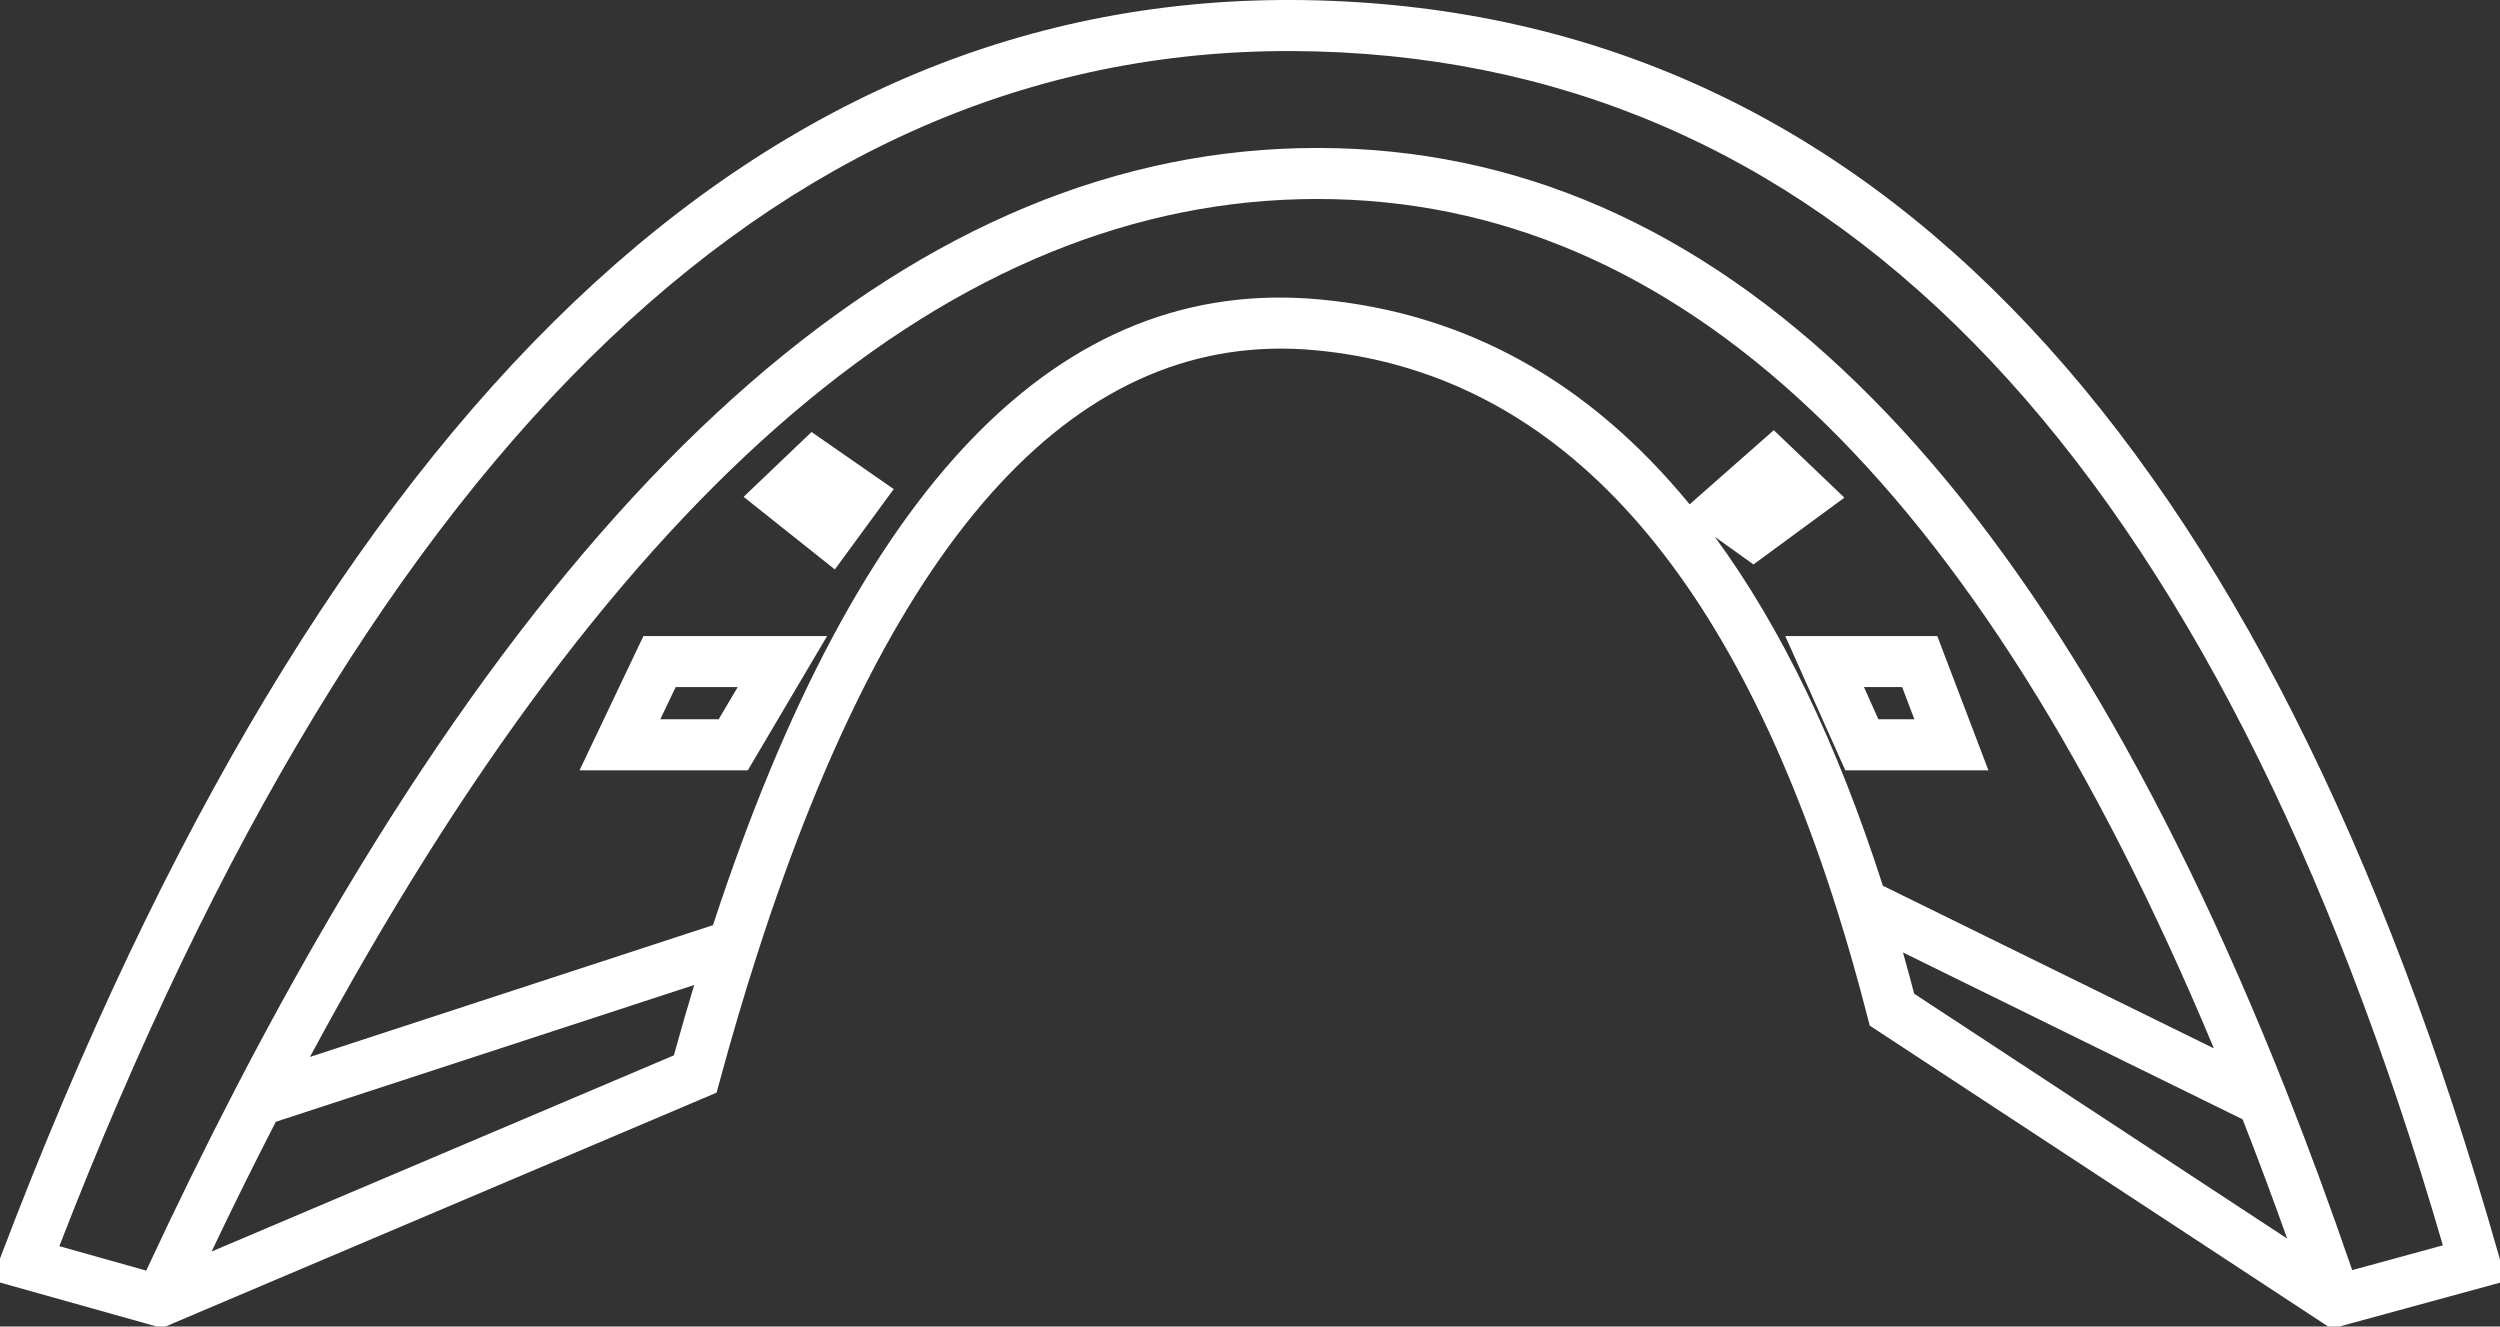
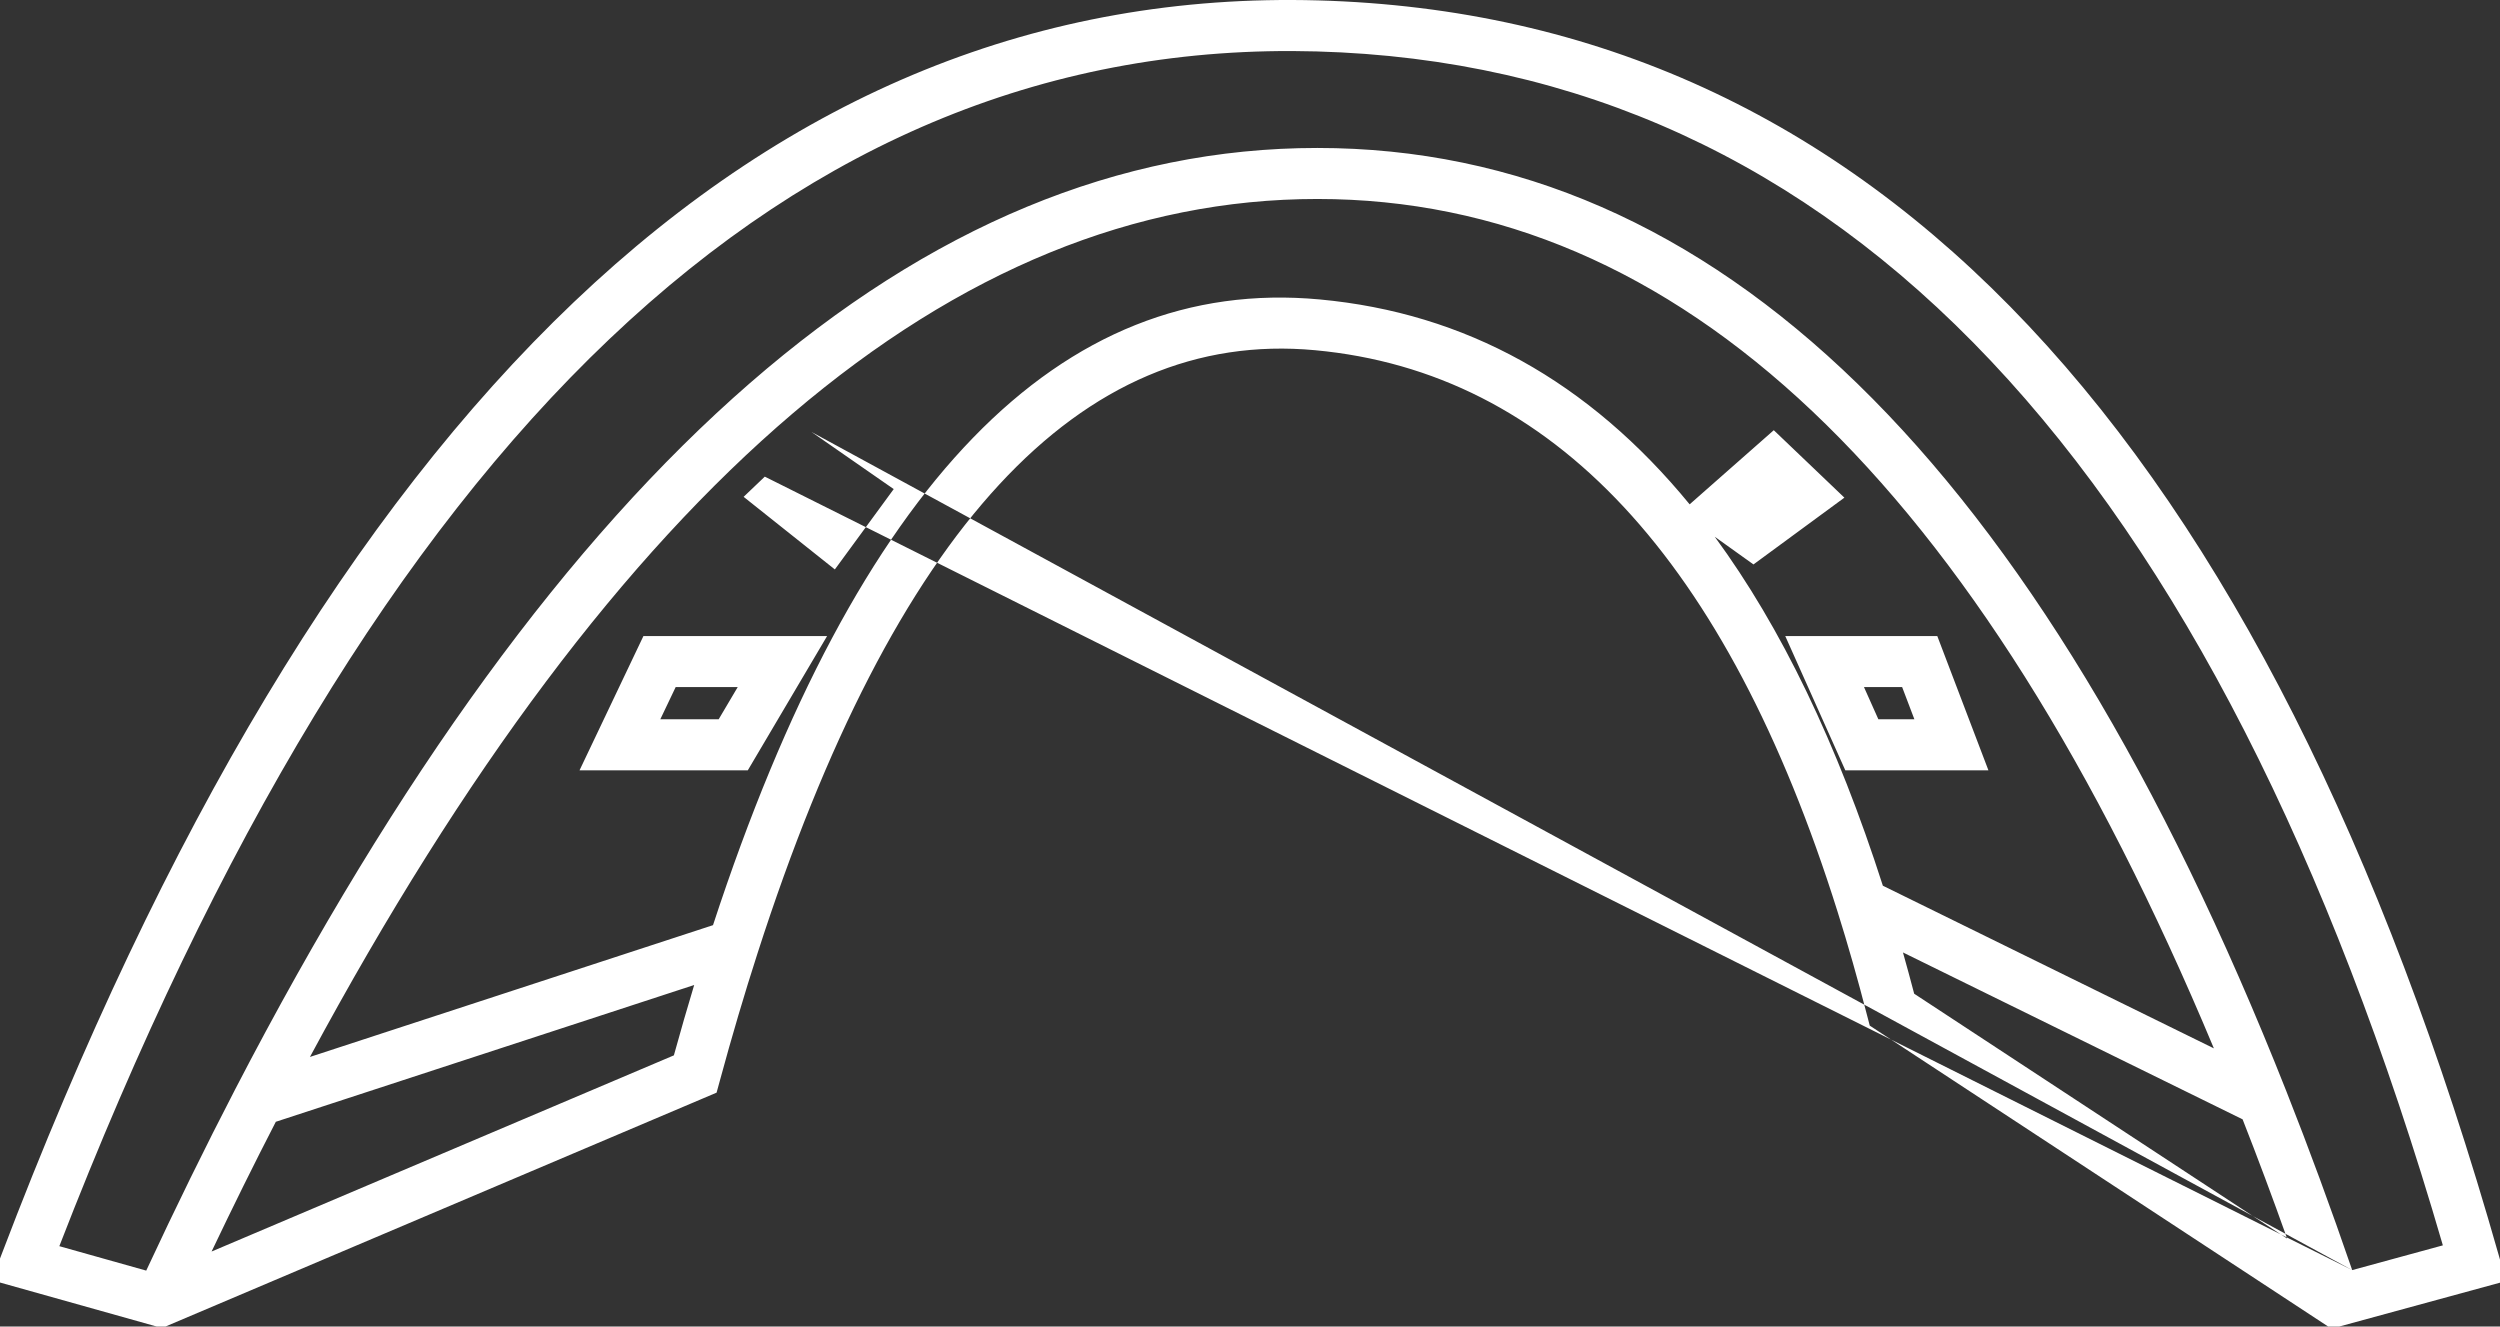
<svg xmlns="http://www.w3.org/2000/svg" fill="none" version="1.1" width="49" height="26" viewBox="0 0 49 26">
  <rect x="0" y="0" width="49" height="26" fill="#333333" stroke="none" />
  <g>
-     <path d="M14.109,21.182Q14.464,19.873,14.848,18.683Q18.858,6.223,25.774,6.864Q32.761,7.512,36.015,17.865Q36.324,18.846,36.598,19.914L36.647,20.102L45.696,26.042L49.119,25.108L48.981,24.622Q42.123,0.463,25.834,0.008Q9.557,-0.447,0.033,24.581L-0.162,25.092L3.175,26.029L14.045,21.416L14.109,21.182ZM13.606,19.306L5.406,21.987Q4.772,23.217,4.147,24.53L13.208,20.685Q13.403,19.978,13.606,19.306ZM13.975,18.133L6.075,20.716Q15.125,3.9,25.82,3.9Q36.441,3.9,43.392,20.548L36.904,17.36Q35.565,13.185,33.609,10.52L34.368,11.063L36.15,9.754L35.719,9.342L34.766,8.432L33.117,9.885Q30.15,6.266,25.866,5.869Q18.223,5.16,13.975,18.133ZM37.298,18.668Q37.41,19.066,37.518,19.477L44.828,24.276Q44.4,23.072,43.955,21.939L37.298,18.668ZM46.103,24.894Q45.476,23.067,44.814,21.392Q37.501,2.9,25.82,2.9Q14.176,2.9,4.612,21.346Q3.731,23.046,2.866,24.904L1.163,24.425Q10.403,0.577,25.806,1.008Q41.2,1.438,47.88,24.409L46.103,24.894ZM15.906,8.467L14.99,9.342L14.575,9.738L16.363,11.161L17.517,9.586L15.906,8.467ZM14.657,15.098L16.211,12.467L12.611,12.467L11.359,15.098L14.657,15.098ZM38.973,15.098L37.971,12.467L34.991,12.467L36.168,15.098L38.973,15.098ZM14.459,13.467L14.086,14.098L12.942,14.098L13.243,13.467L14.459,13.467ZM37.282,13.467L37.522,14.098L36.816,14.098L36.534,13.467L37.282,13.467Z" fill-rule="evenodd" fill="#FFFFFF" fill-opacity="1" />
+     <path d="M14.109,21.182Q14.464,19.873,14.848,18.683Q18.858,6.223,25.774,6.864Q32.761,7.512,36.015,17.865Q36.324,18.846,36.598,19.914L36.647,20.102L45.696,26.042L49.119,25.108L48.981,24.622Q42.123,0.463,25.834,0.008Q9.557,-0.447,0.033,24.581L-0.162,25.092L3.175,26.029L14.045,21.416L14.109,21.182ZM13.606,19.306L5.406,21.987Q4.772,23.217,4.147,24.53L13.208,20.685Q13.403,19.978,13.606,19.306ZM13.975,18.133L6.075,20.716Q15.125,3.9,25.82,3.9Q36.441,3.9,43.392,20.548L36.904,17.36Q35.565,13.185,33.609,10.52L34.368,11.063L36.15,9.754L35.719,9.342L34.766,8.432L33.117,9.885Q30.15,6.266,25.866,5.869Q18.223,5.16,13.975,18.133ZM37.298,18.668Q37.41,19.066,37.518,19.477L44.828,24.276Q44.4,23.072,43.955,21.939L37.298,18.668ZM46.103,24.894Q45.476,23.067,44.814,21.392Q37.501,2.9,25.82,2.9Q14.176,2.9,4.612,21.346Q3.731,23.046,2.866,24.904L1.163,24.425Q10.403,0.577,25.806,1.008Q41.2,1.438,47.88,24.409L46.103,24.894ZL14.99,9.342L14.575,9.738L16.363,11.161L17.517,9.586L15.906,8.467ZM14.657,15.098L16.211,12.467L12.611,12.467L11.359,15.098L14.657,15.098ZM38.973,15.098L37.971,12.467L34.991,12.467L36.168,15.098L38.973,15.098ZM14.459,13.467L14.086,14.098L12.942,14.098L13.243,13.467L14.459,13.467ZM37.282,13.467L37.522,14.098L36.816,14.098L36.534,13.467L37.282,13.467Z" fill-rule="evenodd" fill="#FFFFFF" fill-opacity="1" />
  </g>
</svg>